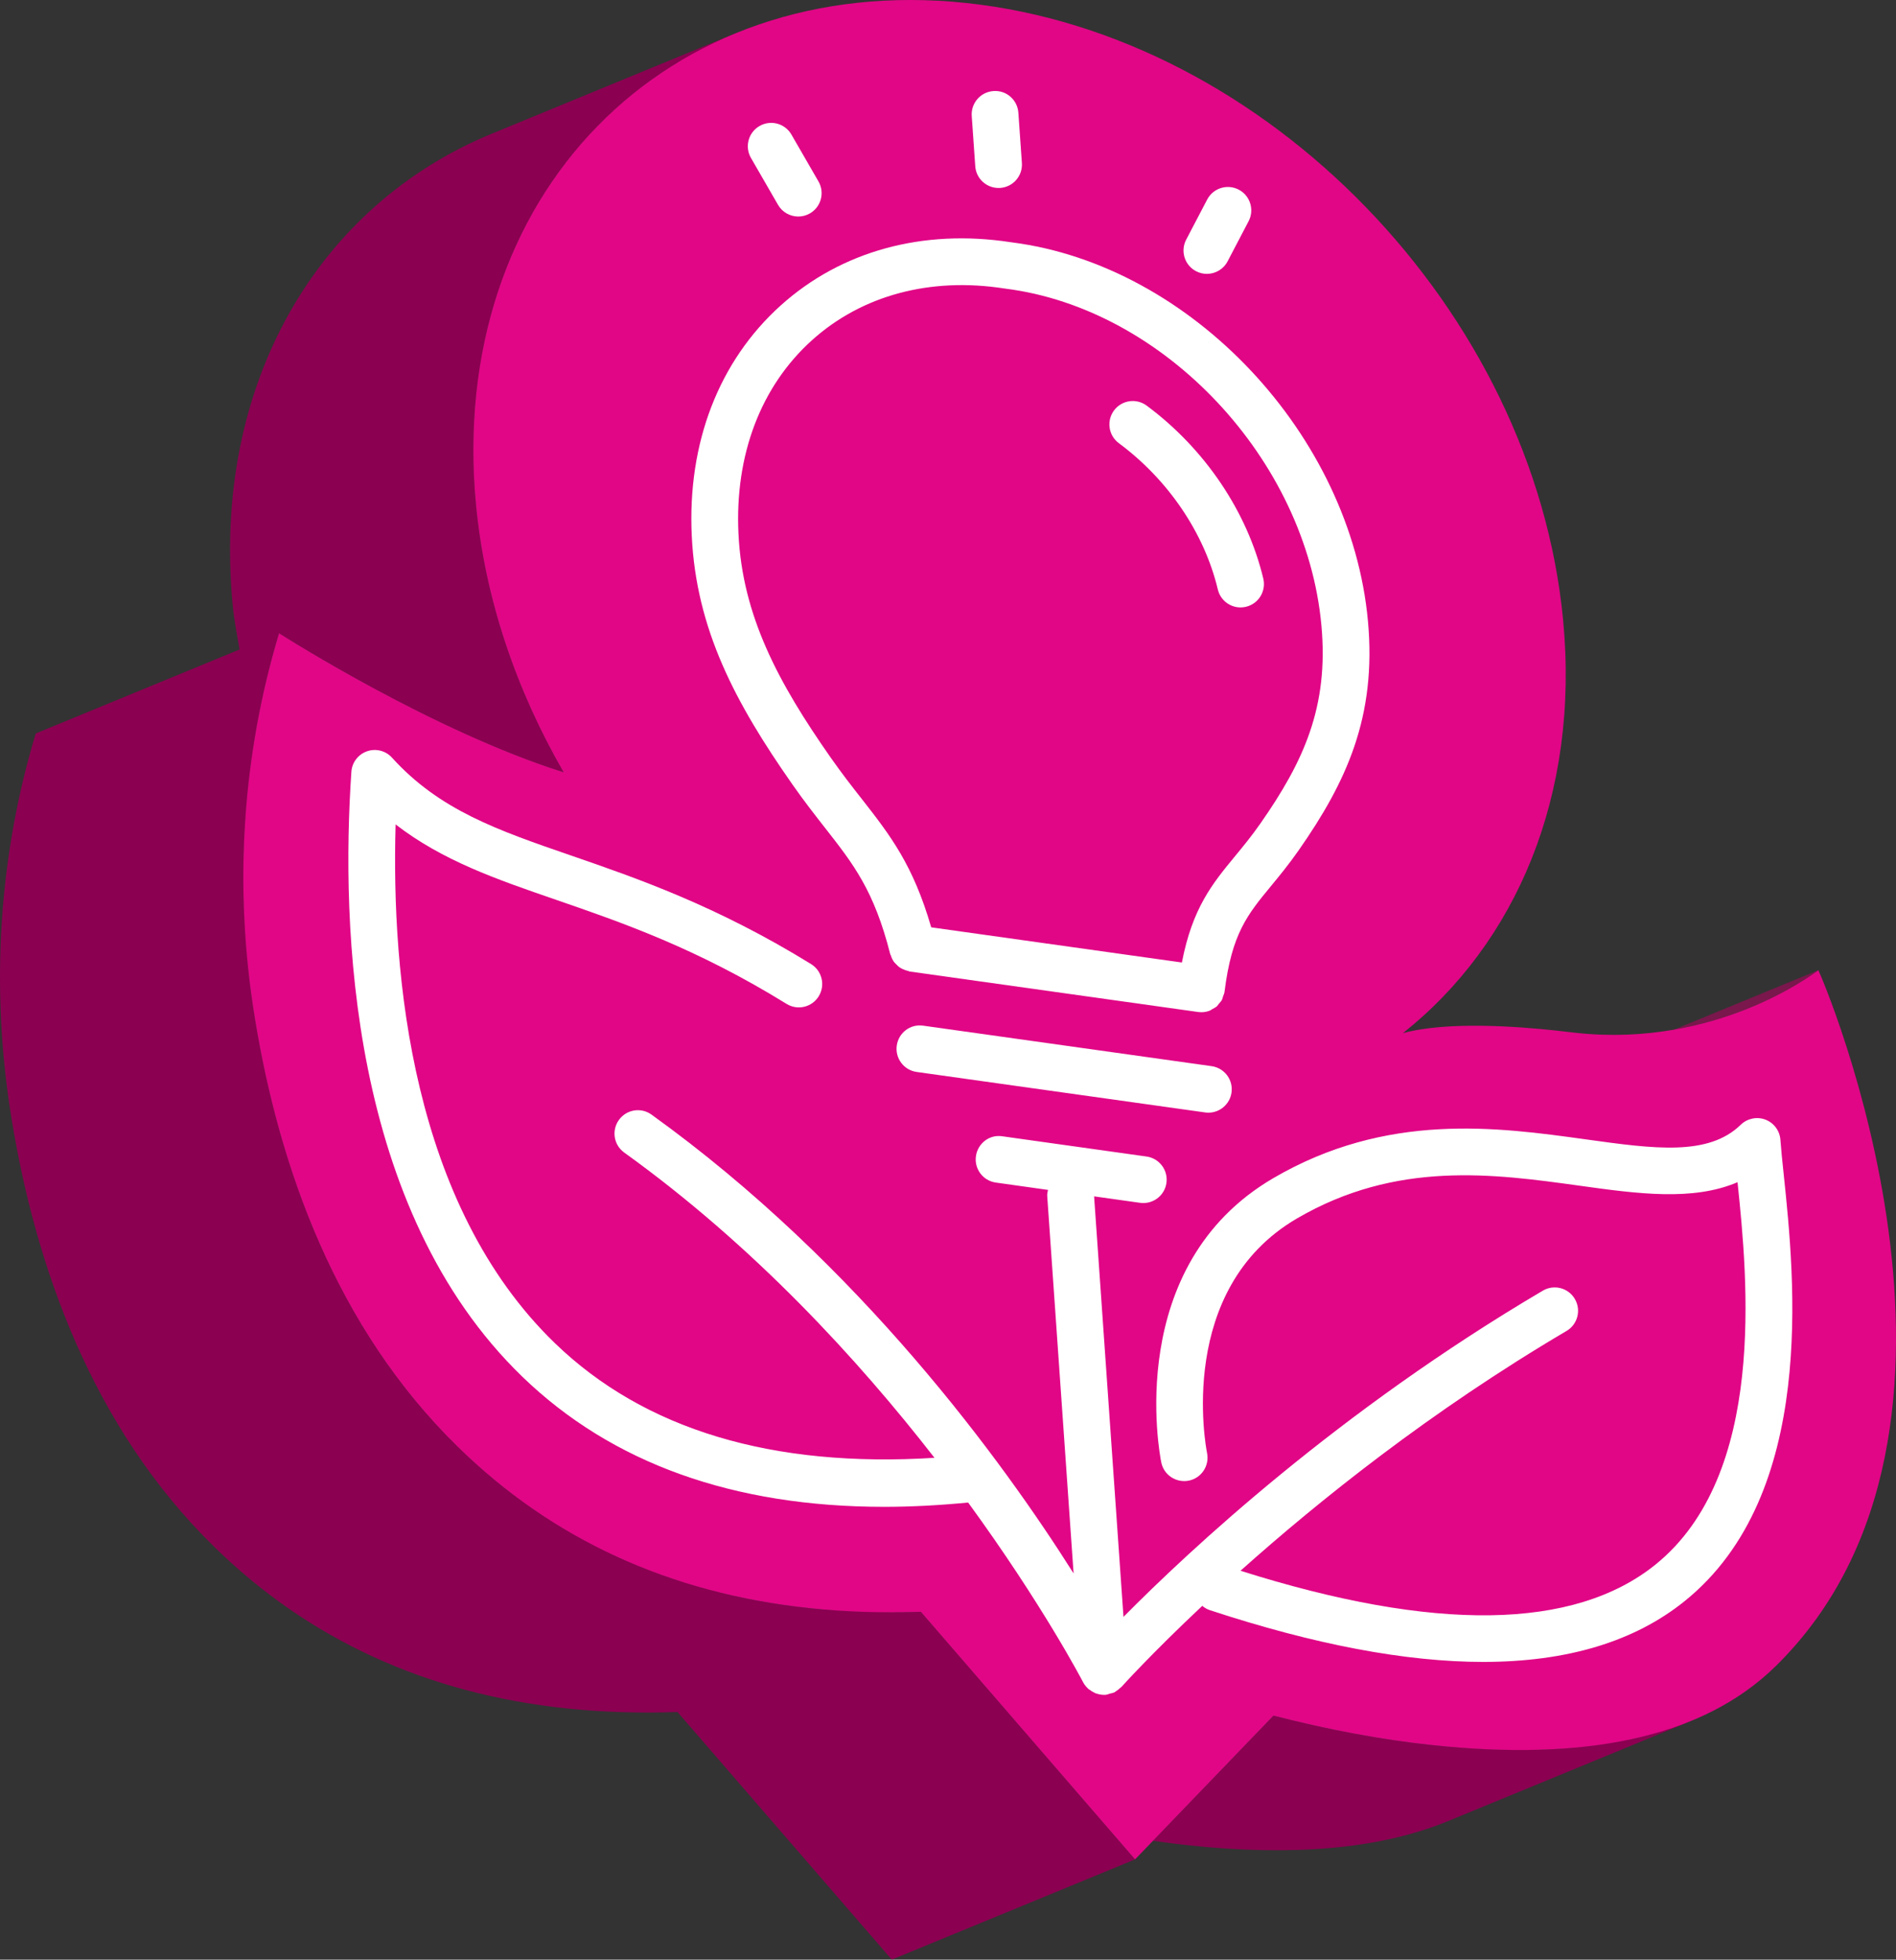
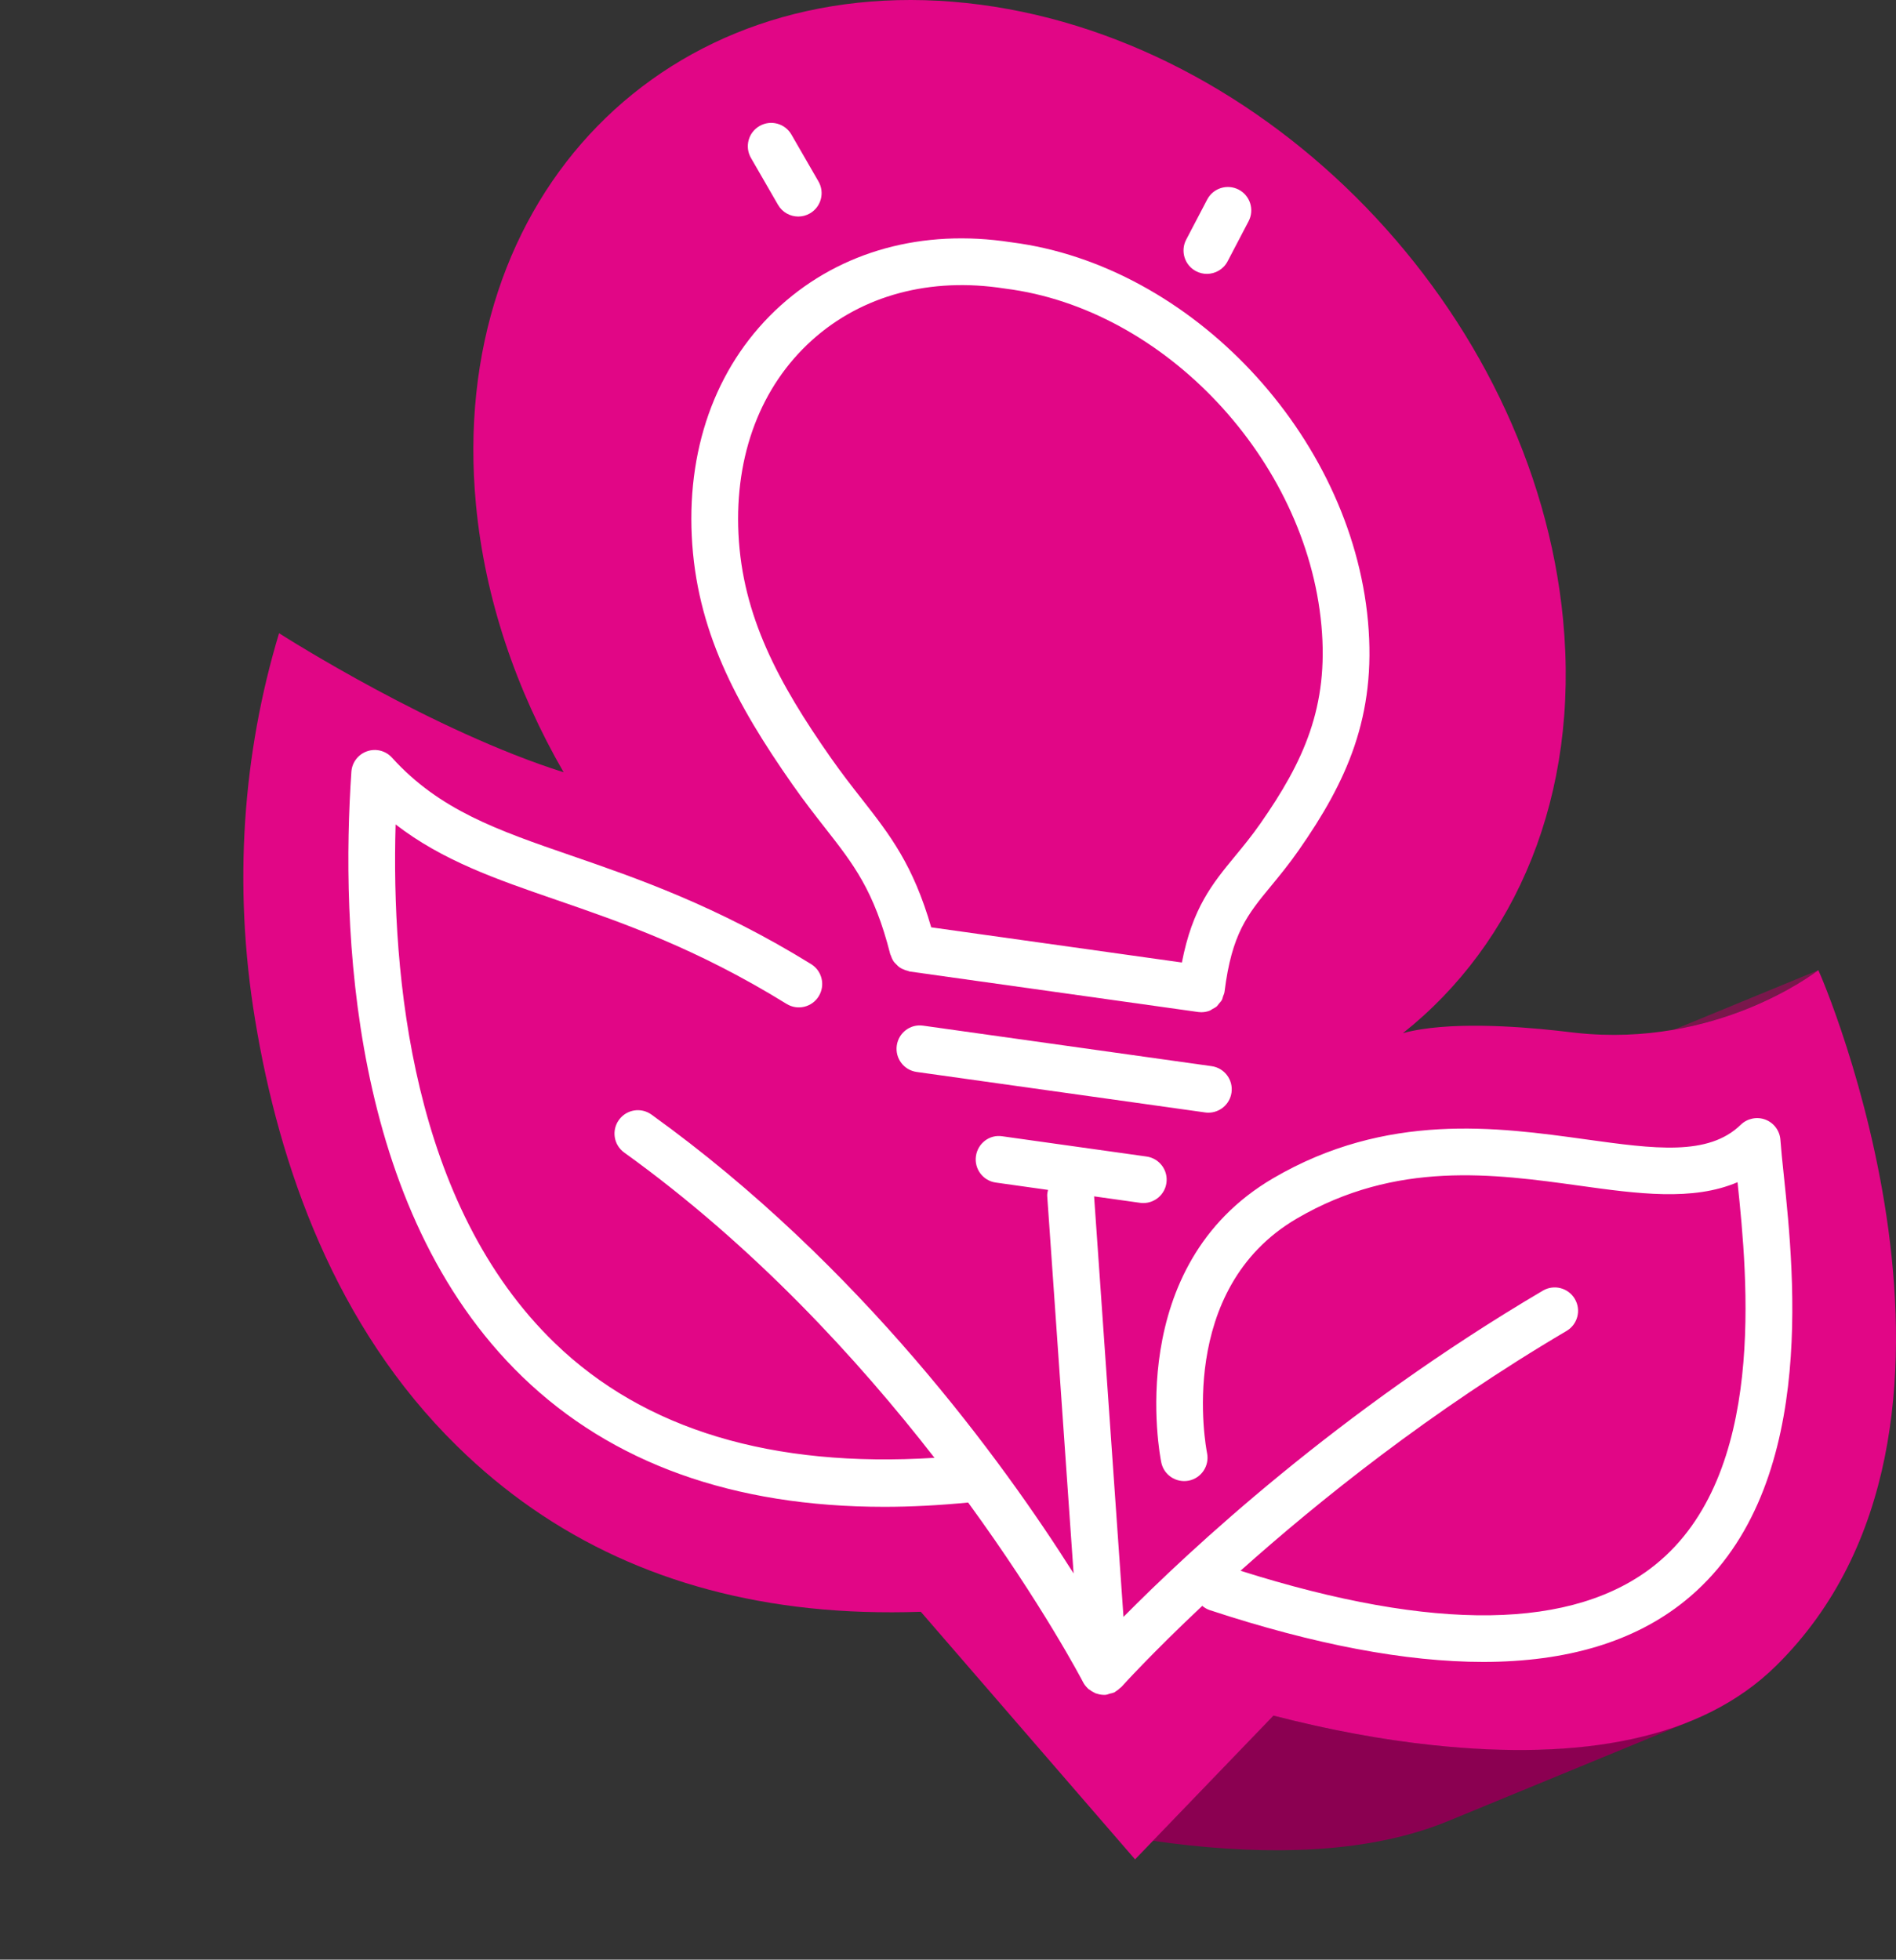
<svg xmlns="http://www.w3.org/2000/svg" viewBox="0 0 299.387 309.388" id="Layer_1" overflow="hidden">
  <rect x="0" y="0" width="299.387" height="309.388" fill="#333333" stroke="none" />
  <g>
    <g>
      <path d="M287.121 153.177 287.122 153.176 287.121 153.176Z" fill="#7A174C" />
      <path d="M264.346 162.555C269.501 161.657 273.93 160.145 277.497 158.59 277.845 158.439 278.206 158.288 278.536 158.136 278.964 157.939 279.359 157.744 279.758 157.549 280.041 157.411 280.341 157.271 280.609 157.134 281.045 156.912 281.442 156.698 281.837 156.483 282.023 156.382 282.227 156.278 282.404 156.179 282.881 155.913 283.315 155.66 283.725 155.416 283.789 155.378 283.865 155.336 283.927 155.298 285.799 154.171 286.898 153.34 287.111 153.179L264.346 162.555Z" fill="#7A174C" />
    </g>
    <g>
      <g>
-         <path d="M175.797 289.593 170.495 283.467 170.494 283.467 147.573 256.98 145.402 254.471C142.867 254.555 140.395 254.533 137.938 254.482 136.826 254.459 135.726 254.411 134.63 254.36 132.344 254.252 130.064 254.133 127.847 253.898 117.164 252.767 107.304 250.15 98.259 246.118 97.961 245.985 97.646 245.883 97.35 245.747 96.943 245.56 96.561 245.328 96.158 245.136 87.354 240.931 79.34 235.358 72.194 228.338 52.894 209.433 44.058 184.026 40.277 160.977 39.879 158.564 39.567 156.161 39.299 153.763 39.223 153.087 39.164 152.414 39.098 151.739 38.923 149.932 38.783 148.132 38.68 146.336 38.642 145.674 38.598 145.011 38.569 144.351 38.365 139.614 38.408 134.924 38.689 130.294 38.73 129.623 38.786 128.956 38.836 128.287 38.965 126.586 39.125 124.895 39.316 123.213 39.394 122.528 39.467 121.842 39.555 121.16 39.834 119.013 40.15 116.878 40.529 114.766 41.433 109.725 42.611 104.785 44.062 99.974 45.407 100.826 68.412 115.417 88.998 121.931 81.509 108.951 76.577 94.584 75.159 79.71 74.971 77.734 74.87 75.789 74.81 73.858 74.795 73.394 74.788 72.933 74.78 72.472 74.753 70.801 74.768 69.147 74.834 67.513 74.845 67.254 74.844 66.99 74.856 66.732 74.948 64.883 75.107 63.064 75.316 61.267 75.365 60.845 75.427 60.429 75.482 60.01 75.675 58.545 75.906 57.099 76.176 55.673 76.249 55.286 76.313 54.896 76.392 54.512 76.743 52.799 77.143 51.113 77.601 49.459 77.687 49.147 77.788 48.845 77.878 48.536 78.279 47.159 78.718 45.805 79.192 44.472 79.34 44.056 79.486 43.64 79.641 43.228 80.233 41.655 80.861 40.105 81.554 38.599 81.606 38.487 81.664 38.381 81.716 38.269 82.368 36.87 83.073 35.509 83.809 34.172 84.024 33.782 84.243 33.395 84.465 33.01 85.188 31.756 85.943 30.528 86.739 29.333 86.851 29.165 86.953 28.99 87.066 28.824 87.971 27.493 88.93 26.21 89.922 24.958 90.185 24.627 90.456 24.305 90.724 23.979 91.552 22.975 92.407 21.999 93.291 21.049 93.533 20.789 93.767 20.521 94.013 20.266 95.109 19.127 96.244 18.031 97.42 16.977 97.691 16.734 97.972 16.505 98.247 16.267 99.217 15.427 100.211 14.617 101.231 13.835 101.572 13.574 101.909 13.31 102.255 13.055 103.528 12.12 104.829 11.219 106.173 10.376 106.381 10.245 106.6 10.128 106.81 10 107.984 9.283 109.186 8.604 110.411 7.959 110.825 7.741 111.241 7.525 111.661 7.315 112.97 6.661 114.3 6.04 115.663 5.469 115.792 5.415 115.912 5.348 116.042 5.294L77.623 21.123C50.302 32.378 33.411 60.525 36.742 95.536 36.967 97.894 37.426 100.215 37.825 102.543L5.645 115.8C-0.049 134.662-1.666 155.478 1.854 176.803 5.635 199.848 14.471 225.259 33.775 244.16 48.719 258.843 67.358 267.387 89.424 269.722 95.057 270.321 100.908 270.498 106.983 270.296L140.813 309.387 179.232 293.564 175.796 289.592C175.796 289.592 175.797 289.593 175.797 289.593Z" fill="#8B0051" />
        <path d="M263.698 272.904C261.834 273.522 259.907 274.065 257.899 274.508 257.562 274.582 257.207 274.634 256.866 274.703 255.111 275.06 253.301 275.35 251.444 275.583 250.886 275.653 250.33 275.725 249.763 275.784 247.578 276.01 245.346 276.177 243.032 276.244 242.771 276.252 242.496 276.243 242.233 276.248 240.124 276.292 237.957 276.264 235.749 276.183 235.089 276.159 234.426 276.132 233.757 276.097 231.316 275.969 228.839 275.795 226.287 275.527 226.245 275.523 226.206 275.522 226.165 275.518 218.369 274.691 210.026 273.164 201.088 270.865L201.087 270.866 182.063 290.622C183.987 290.902 185.883 291.145 187.741 291.344 203.761 293.041 217.668 292.039 228.663 287.511L267.086 271.684C266.425 271.956 265.72 272.175 265.038 272.422 264.592 272.583 264.153 272.753 263.698 272.904Z" fill="#8B0051" />
      </g>
      <path d="M152.571 0.474C199.981 5.494 242.181 49.099 246.824 97.892 249.458 125.589 239.366 148.963 221.526 163.117 228.555 161.193 239.785 162.077 245.52 162.685 247.204 162.867 248.42 163.02 248.91 163.072 270.949 165.443 286.31 153.786 287.119 153.174 287.539 153.829 318.476 225.515 280.459 262.988 268.576 274.694 249.636 278.003 226.164 275.518 218.368 274.691 210.024 273.164 201.087 270.865L179.232 293.562 145.402 254.47C139.327 254.672 133.476 254.495 127.847 253.897 105.777 251.561 87.138 243.017 72.194 228.334 52.894 209.433 44.058 184.022 40.277 160.977 36.757 139.652 38.373 118.835 44.064 99.973 45.409 100.825 68.414 115.416 89 121.93 81.511 108.95 76.579 94.583 75.161 79.709 70.519 30.912 105.161-4.547 152.571 0.474" fill="#E10686" />
    </g>
    <g>
      <path d="M188.862 42.818C189.409 43.104 189.993 43.24 190.57 43.24 191.899 43.24 193.185 42.519 193.843 41.26L197.16 34.924C198.105 33.118 197.408 30.888 195.602 29.943 193.798 28.998 191.566 29.695 190.621 31.501L187.304 37.837C186.36 39.643 187.056 41.874 188.862 42.818Z" fill="#FFFFFF" />
      <path d="M122.852 32.338C123.535 33.523 124.776 34.186 126.051 34.186 126.676 34.186 127.31 34.026 127.891 33.69 129.657 32.673 130.261 30.415 129.242 28.651L124.97 21.248C123.955 19.482 121.697 18.874 119.931 19.897 118.165 20.914 117.561 23.172 118.58 24.936L122.852 32.338Z" fill="#FFFFFF" />
-       <path d="M157.675 29.679C157.761 29.679 157.849 29.677 157.937 29.671 159.969 29.529 161.503 27.765 161.36 25.731L160.805 17.799C160.663 15.767 158.923 14.219 156.865 14.376 154.833 14.518 153.299 16.282 153.442 18.316L153.997 26.248C154.133 28.192 155.755 29.679 157.675 29.679Z" fill="#FFFFFF" />
      <path d="M281.659 185.449C281.433 183.299 281.239 181.441 281.134 179.958 281.034 178.523 280.109 177.277 278.766 176.767 277.435 176.256 275.911 176.573 274.876 177.572 269.753 182.569 261.222 181.384 250.416 179.886 236.416 177.946 218.995 175.53 201.053 186.012 177.381 199.852 183.113 229.626 183.369 230.885 183.773 232.881 185.713 234.154 187.711 233.766 189.705 233.366 190.998 231.422 190.602 229.426 190.394 228.375 185.699 203.538 204.776 192.383 220.512 183.188 235.857 185.32 249.403 187.196 258.546 188.467 267.297 189.672 274.364 186.647 275.958 201.888 279.017 232.823 261.397 247.027 248.551 257.376 226.504 257.677 195.882 247.993 208.166 237.013 225.877 222.792 247.367 210.13 249.123 209.095 249.707 206.833 248.672 205.077 247.635 203.321 245.377 202.733 243.619 203.772 211.324 222.801 187.78 244.778 177.403 255.277L172.763 188.882 180.018 189.901C180.192 189.927 180.364 189.937 180.535 189.937 182.347 189.937 183.926 188.604 184.185 186.76 184.469 184.742 183.062 182.876 181.044 182.594L158.269 179.397C156.237 179.079 154.385 180.522 154.103 182.538 153.819 184.556 155.226 186.422 157.244 186.704L165.485 187.861C165.423 188.175 165.337 188.483 165.36 188.818L169.525 248.412C158.353 230.738 135.79 199.644 102.878 175.977 101.218 174.778 98.916 175.162 97.729 176.818 96.538 178.472 96.914 180.778 98.57 181.967 119.015 196.67 135.501 214.645 147.559 230.162 122 231.763 101.788 225.753 87.617 212.056 65.036 190.23 61.773 154.034 62.468 130.162 69.893 135.888 78.334 138.799 87.781 142.054 98.183 145.642 109.975 149.706 124.199 158.494 125.937 159.571 128.209 159.029 129.278 157.295 130.349 155.561 129.813 153.287 128.079 152.216 113.156 142.995 100.419 138.604 90.187 135.077 78.579 131.077 69.41 127.916 61.901 119.624 60.908 118.523 59.352 118.125 57.957 118.615 56.56 119.099 55.585 120.373 55.485 121.848 53.825 146.168 55.127 190.915 82.488 217.364 96.614 231.018 115.797 237.901 139.647 237.899 143.903 237.899 148.322 237.661 152.873 237.222 164.62 253.319 170.9 265.344 171.026 265.589 171.213 265.952 171.461 266.257 171.738 266.527 171.772 266.561 171.8 266.598 171.836 266.63 171.846 266.639 171.849 266.651 171.859 266.66 171.915 266.71 171.985 266.725 172.043 266.771 172.268 266.948 172.504 267.096 172.76 267.215 172.837 267.251 172.901 267.305 172.98 267.336 173.038 267.358 173.097 267.365 173.155 267.384 173.52 267.505 173.896 267.584 174.284 267.587 174.291 267.587 174.297 267.591 174.303 267.591 174.304 267.591 174.304 267.591 174.305 267.591L174.305 267.591 174.305 267.591C174.306 267.591 174.308 267.591 174.309 267.591 174.309 267.591 174.31 267.591 174.31 267.591 174.31 267.591 174.311 267.591 174.311 267.591 174.394 267.591 174.479 267.589 174.564 267.583 174.816 267.565 175.03 267.455 175.264 267.39 175.469 267.334 175.676 267.314 175.87 267.223 175.907 267.205 175.951 267.203 175.988 267.184 175.99 267.183 175.992 267.184 175.993 267.183 176.053 267.152 176.086 267.096 176.143 267.063 176.426 266.898 176.681 266.697 176.908 266.466 176.956 266.418 177.021 266.402 177.066 266.351 177.176 266.227 181.754 261.138 189.842 253.535 190.185 253.818 190.572 254.059 191.02 254.206 207.577 259.657 221.997 262.384 234.207 262.384 247.444 262.382 258.085 259.181 266.027 252.776 286.942 235.914 283.373 201.83 281.659 185.449Z" fill="#FFFFFF" />
-       <path d="M192.301 93.065C192.705 94.761 194.219 95.902 195.887 95.902 196.171 95.902 196.46 95.868 196.746 95.8 198.73 95.328 199.953 93.338 199.481 91.356 196.966 80.807 190.254 70.853 181.067 64.041 179.427 62.828 177.119 63.168 175.904 64.808 174.691 66.446 175.035 68.758 176.671 69.971 184.486 75.763 190.183 84.182 192.301 93.065Z" fill="#FFFFFF" />
      <path d="M145.771 161.934C143.737 161.636 141.885 163.057 141.605 165.075 141.321 167.093 142.728 168.959 144.746 169.241L190.294 175.633C190.468 175.659 190.64 175.669 190.811 175.669 192.623 175.669 194.202 174.336 194.461 172.492 194.745 170.474 193.338 168.608 191.32 168.326L145.771 161.934Z" fill="#FFFFFF" />
      <path d="M125.146 123.876C127 126.523 128.716 128.713 130.305 130.743 134.779 136.455 138.015 140.583 140.573 150.639 140.574 150.645 140.579 150.65 140.581 150.656 140.601 150.734 140.651 150.795 140.676 150.871 140.795 151.232 140.949 151.57 141.161 151.866 141.241 151.978 141.348 152.061 141.44 152.164 141.646 152.392 141.86 152.601 142.114 152.77 142.245 152.858 142.384 152.921 142.527 152.992 142.8 153.128 143.079 153.226 143.379 153.292 143.47 153.312 143.542 153.369 143.636 153.382L189.186 159.774C189.2 159.776 189.213 159.775 189.227 159.777 189.233 159.778 189.237 159.782 189.243 159.782 189.397 159.802 189.551 159.81 189.703 159.81 190.158 159.81 190.598 159.725 191.007 159.569 191.175 159.505 191.309 159.384 191.465 159.296 191.688 159.171 191.926 159.069 192.118 158.902 192.269 158.771 192.367 158.591 192.496 158.437 192.646 158.256 192.819 158.097 192.933 157.888 193.032 157.706 193.064 157.489 193.133 157.289 193.208 157.07 193.318 156.87 193.352 156.632 193.353 156.623 193.349 156.615 193.35 156.606 193.352 156.595 193.358 156.587 193.36 156.576 194.505 147.397 196.97 144.408 200.701 139.885 202.016 138.289 203.506 136.482 205.073 134.237 212.629 123.418 217.377 113.13 216.008 98.087 213.33 68.681 188.11 41.879 159.753 38.262 159.746 38.261 159.74 38.256 159.733 38.255 159.715 38.252 159.697 38.252 159.679 38.249 159.659 38.246 159.64 38.241 159.621 38.239 159.613 38.238 159.606 38.242 159.597 38.241 145.697 36.103 132.814 39.647 123.292 48.213 113.51 57.008 108.519 69.949 109.234 84.647 109.951 99.381 116.113 110.985 125.146 123.876ZM128.229 53.701C136.101 46.62 146.888 43.719 158.597 45.547 158.617 45.55 158.634 45.542 158.654 45.544 158.674 45.547 158.689 45.56 158.71 45.563 183.867 48.706 206.276 72.568 208.658 98.756 209.831 111.615 205.841 120.25 199.024 130.013 197.605 132.043 196.255 133.675 195.008 135.188 191.43 139.527 188.287 143.361 186.626 151.962L147.042 146.407C144.198 136.588 140.597 131.91 136.116 126.189 134.598 124.253 132.959 122.163 131.189 119.638 122.893 107.796 117.237 97.254 116.608 84.289 116.003 71.848 120.129 60.985 128.229 53.701Z" fill="#FFFFFF" />
    </g>
  </g>
</svg>